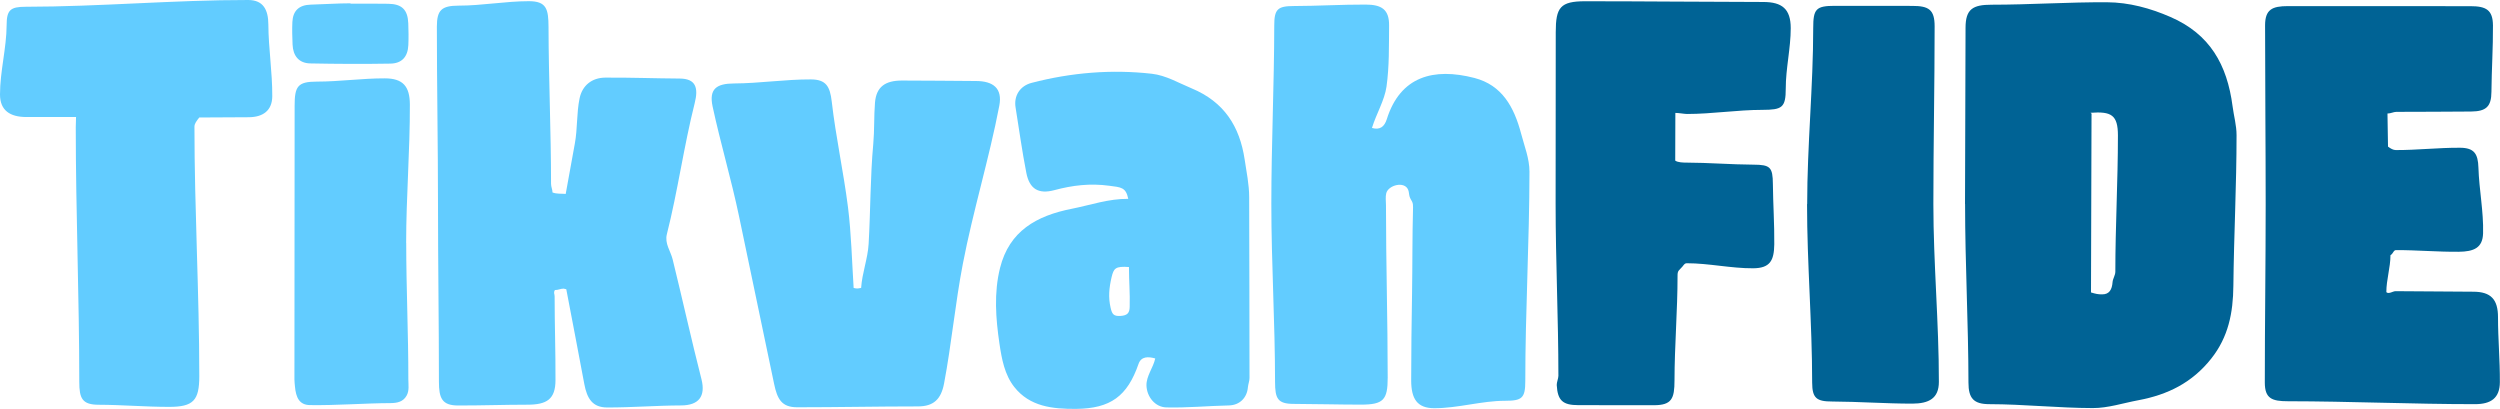
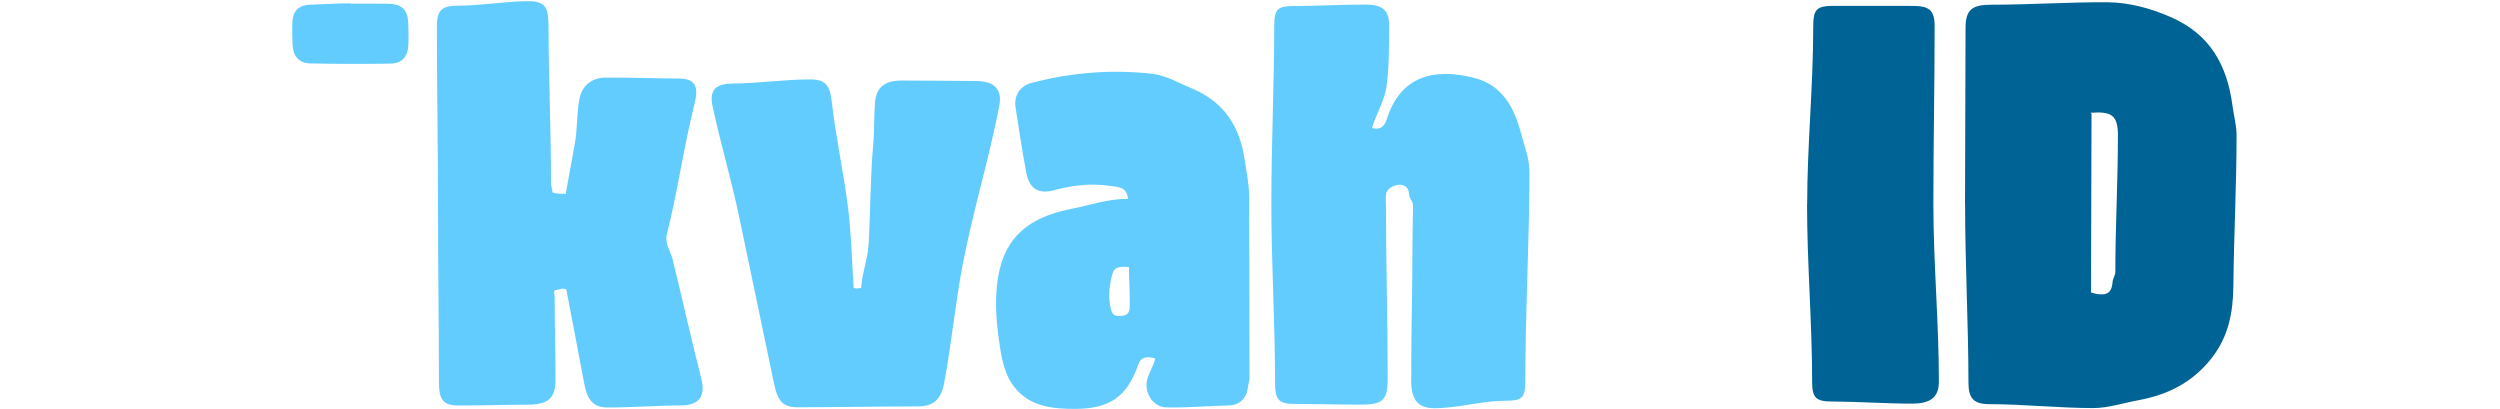
<svg xmlns="http://www.w3.org/2000/svg" id="Layer_1" data-name="Layer 1" viewBox="0 0 376.83 61.61">
  <defs>
    <style>
      .cls-1 {
        fill: #006395;
      }

      .cls-1, .cls-2 {
        stroke-width: 0px;
      }

      .cls-2 {
        fill: #62ccff;
      }
    </style>
  </defs>
  <g>
    <path class="cls-1" d="M296.19,30.76c0-8.86.08-17.71.08-26.57,0-2.83,1.1-3.48,3.93-3.48,5.8,0,11.6-.4,17.4-.37,3.32.02,6.51.89,9.56,2.22,5.92,2.57,8.54,7.16,9.36,13.46.19,1.47.6,2.87.6,4.35,0,7.57-.4,15.13-.48,22.7-.04,4.08-.74,7.71-3.34,10.99-2.88,3.63-6.55,5.44-10.99,6.27-2.28.42-4.56,1.19-6.87,1.18-5.19-.01-10.38-.58-15.57-.59-2.38,0-3.16-.88-3.16-3.25-.01-8.97-.51-17.94-.51-26.91ZM315.26,17.23c0,8.99-.08,17.91-.08,26.85.69.21,1.07.3,1.7.29,1.08,0,1.47-.75,1.55-1.84.04-.53.42-1.04.42-1.57,0-6.84.39-13.69.39-20.53,0-3.11-.99-3.66-4.13-3.43-.04,0,.29.18.15.22Z" />
-     <path class="cls-1" d="M359.87,17.11c0,1.8.08,3.4.08,4.99.42.31.78.52,1.18.52,3.22.01,6.45-.37,9.67-.35,2.13.01,2.72.89,2.78,3.02.1,3.29.79,6.59.7,9.88-.06,2.19-1.39,2.76-3.68,2.78-3.15.03-6.29-.26-9.44-.25-.4,0-.4.51-.84.77,0,1.86-.62,3.68-.62,5.57.35.34.99-.15,1.38-.15,3.9.01,7.81.07,11.71.08,2.69,0,3.74,1.18,3.74,3.85,0,3.26.3,6.51.28,9.77-.01,2.43-1.35,3.33-3.76,3.33-9.4,0-18.8-.43-28.2-.44-2.39,0-3.47-.41-3.47-2.81,0-8.97.13-17.95.13-26.92,0-8.97-.09-17.95-.09-26.92,0-2.39,1.05-2.91,3.44-2.91,9.17,0,18.35,0,27.52.01,2.36,0,3.37.57,3.39,2.9.02,3.33-.2,6.66-.23,10-.01,2.26-.82,2.96-3.08,2.98-3.75.02-7.5.05-11.26.05-.41,0-.83.25-1.34.25Z" />
-     <path class="cls-1" d="M252.53,17.03c0,2.45-.02,4.9-.02,7.18.4.29,1.25.3,1.66.3,3.37.01,6.75.29,10.12.31,2.55.01,2.92.38,2.94,2.92.03,3.03.24,6.05.21,9.08-.03,2.49-.66,3.6-3.18,3.62-3.34.02-6.67-.76-10.01-.76-.41,0-.5.42-.96.83-.43.39-.43.65-.43,1.05,0,5.26-.45,10.52-.46,15.79,0,2.73-.41,3.73-3.11,3.73-3.79,0-7.58,0-11.37-.01-2.35,0-3.14-.68-3.27-3.03-.02-.38.25-1.01.25-1.39,0-8.63-.42-17.26-.42-25.9s.02-17.26.02-25.9c0-3.73.68-4.66,4.43-4.66,8.95,0,17.89.1,26.84.11,2.87,0,4.15,1.07,4.15,3.95,0,3.03-.75,6.06-.75,9.09,0,2.9-.56,3.21-3.51,3.22-3.79,0-7.58.62-11.37.62-.41,0-1.22-.16-1.76-.16Z" />
    <path class="cls-1" d="M272.4,30.77c0-8.86.91-17.71.91-26.57,0-2.82.41-3.32,3.23-3.32,3.9,0,7.8,0,11.71.01,2.49,0,3.36.58,3.36,3.07,0,8.93-.19,17.86-.19,26.8s.84,17.86.83,26.8c0,2.5-1.51,3.27-4,3.28-4.02,0-8.03-.3-12.05-.32-2.37,0-3.04-.48-3.05-2.84,0-8.97-.77-17.94-.77-26.91Z" />
  </g>
  <g>
    <path class="cls-2" d="M206.81,19.29c1.18.34,1.87-.18,2.23-1.34,2.03-6.44,7.05-7.79,13.2-6.2,4.17,1.08,5.98,4.38,7.04,8.39.5,1.91,1.26,3.76,1.26,5.74-.01,10.53-.63,21.05-.63,31.58,0,2.55-.51,2.95-3.03,2.95-3.56,0-7.13,1.13-10.69,1.12-2.61,0-3.47-1.45-3.48-4.17,0-4.35.06-8.7.13-13.05.07-4.35.03-8.7.15-13.05,0-.32,0-.58-.15-.88-.13-.25-.29-.48-.37-.75-.1-.33-.08-.69-.21-1.01-.54-1.37-3-.72-3.31.51-.14.56-.04,1.23-.04,1.79,0,8.67.26,17.34.26,26.01,0,3.35-.64,4.06-4.04,4.06-3.37,0-6.75-.1-10.12-.11-2.45,0-2.81-.82-2.82-3.29,0-8.96-.56-17.91-.56-26.87s.43-17.91.44-26.87c0-2.45.49-2.94,2.96-2.94,3.6-.01,7.2-.23,10.8-.22,2.44,0,3.58.75,3.55,3.18-.03,3.06.04,6.13-.39,9.19-.29,2.06-1.56,4.15-2.18,6.19Z" />
    <path class="cls-2" d="M85.04,43.5c-.57,0-.85.22-1.4.22-.25.46-.04.52-.04.96,0,4.2.15,8.41.13,12.61,0,2.89-1.31,3.71-4.22,3.71-3.49,0-6.98.13-10.46.12-2.45,0-2.89-1.13-2.89-3.6,0-8.92-.14-17.83-.14-26.75s-.17-17.83-.17-26.75c0-2.53.73-3.16,3.29-3.17,3.53,0,7.05-.67,10.58-.67,2.67,0,2.95,1.2,2.96,3.9.02,7.88.38,15.75.38,23.63,0,.45.22.87.22,1.3.66.25,1.31.16,1.99.22.47-2.55.92-5.1,1.38-7.61.41-2.23.25-4.57.71-6.79.4-1.95,1.86-3.11,3.85-3.13,3.75-.03,7.51.12,11.26.14,2.42.02,2.83,1.4,2.24,3.72-1.64,6.51-2.54,13.21-4.19,19.73-.36,1.42.55,2.52.87,3.81,1.48,6.01,2.81,12.05,4.34,18.05.66,2.6-.41,3.95-3.06,3.96-3.72.01-7.43.32-11.15.31-2.23,0-3.04-1.36-3.45-3.55-.88-4.75-1.81-9.5-2.71-14.25-.02-.1-.27.01-.32-.13Z" />
    <path class="cls-2" d="M170.06,29.96c-.35-1.74-1.1-1.73-2.85-1.96-2.87-.39-5.52-.08-8.28.66-2.39.64-3.75-.16-4.23-2.61-.64-3.26-1.09-6.56-1.62-9.85-.29-1.78.68-3.26,2.42-3.71,5.94-1.55,12.05-2.06,18.13-1.37,2.11.24,4.02,1.38,5.99,2.2,4.89,2.03,7.24,5.72,7.99,10.72.28,1.88.68,3.78.68,5.67.02,9.09.05,18.18.05,27.27,0,.45-.2.93-.24,1.38-.13,1.62-1.26,2.71-2.85,2.75-3.15.07-6.31.38-9.45.3-1.67-.04-2.93-1.58-2.99-3.28-.05-1.44,1.03-2.71,1.32-4.1-1.03-.29-2.11-.35-2.52.83-1.68,4.85-4.21,6.72-9.4,6.77-3.58.03-6.99-.35-9.31-3.28-1.48-1.86-1.91-4.26-2.25-6.55-.56-3.8-.85-7.65.09-11.42,1.39-5.54,5.46-7.86,10.85-8.92,2.87-.57,5.47-1.51,8.47-1.49ZM170.17,40.25c-2.06-.15-2.3.19-2.63,1.58-.36,1.56-.5,2.97-.14,4.54.22.96.43,1.32,1.51,1.25,1.05-.07,1.35-.47,1.37-1.37.06-2.06-.11-3.85-.11-5.99Z" />
    <path class="cls-2" d="M128.65,43.4c.6.14.63.09,1.15,0,.15-2.27,1-4.4,1.13-6.62.29-5.03.24-10.07.7-15.08.19-2.07.09-4.17.26-6.24.2-2.42,1.59-3.31,4.04-3.32,3.72-.01,7.43.06,11.15.07,2.65,0,4.04,1.12,3.55,3.71-1.53,8.01-3.96,15.85-5.5,23.86-1.15,5.97-1.7,12.06-2.83,18.03-.45,2.36-1.57,3.45-3.94,3.45-6.07,0-12.13.13-18.2.13-2.34,0-3-1.23-3.48-3.54-1.76-8.43-3.54-16.85-5.29-25.28-1.16-5.54-2.79-10.99-3.98-16.53-.56-2.63.58-3.45,3.24-3.46,3.87-.02,7.73-.63,11.6-.61,2.26.01,2.86,1.06,3.12,3.34.61,5.33,1.78,10.6,2.45,15.93.5,4.02.59,8.05.85,12.15Z" />
-     <path class="cls-2" d="M11.46,17.64c-2.6,0-5.05.01-7.51,0C1.53,17.63,0,16.66,0,14.24c0-3.48.98-6.97,1-10.45,0-2.27.56-2.77,2.85-2.77C15.04,1.01,26.22-.01,37.41,0c2.27,0,3.03,1.47,3.04,3.7.02,3.6.61,7.2.59,10.8-.01,2.16-1.39,3.16-3.55,3.17-2.5.01-4.99.04-7.45.04-.39.49-.73.91-.73,1.38,0,12.54.73,25.07.73,37.61,0,3.67-.89,4.63-4.56,4.63-3.53,0-7.05-.31-10.58-.32-2.5,0-2.95-.94-2.95-3.45,0-12.8-.53-25.6-.53-38.4,0-.45.04-.88.04-1.51Z" />
-     <path class="cls-2" d="M61.23,36.63c0,6.85.33,13.71.32,20.56,0,.82.17,1.69-.27,2.46-.52.91-1.39,1.1-2.39,1.11-4.06.02-8.11.36-12.17.3-1.62-.02-2.11-1.17-2.26-2.79-.03-.38-.08-.72-.08-1.09,0-13.74.03-27.49.03-41.23,0-2.93.45-3.65,3.35-3.65,3.41,0,6.82-.5,10.24-.49,2.73,0,3.77,1.19,3.78,3.94.02,6.97-.56,13.93-.56,20.9Z" />
    <path class="cls-2" d="M52.85.55c1.89,0,3.78-.01,5.68.02,2.05.03,2.93.9,3.01,2.94.04,1.09.06,2.19.01,3.28-.08,1.77-.97,2.78-2.74,2.8-4.01.07-8.02.05-12.04-.03-1.71-.03-2.6-1.13-2.67-2.84-.05-1.13-.08-2.26-.03-3.39.08-1.73,1.02-2.58,2.76-2.63,2-.05,4.01-.2,6.01-.2,0,0,0,.05,0,.05Z" />
  </g>
</svg>